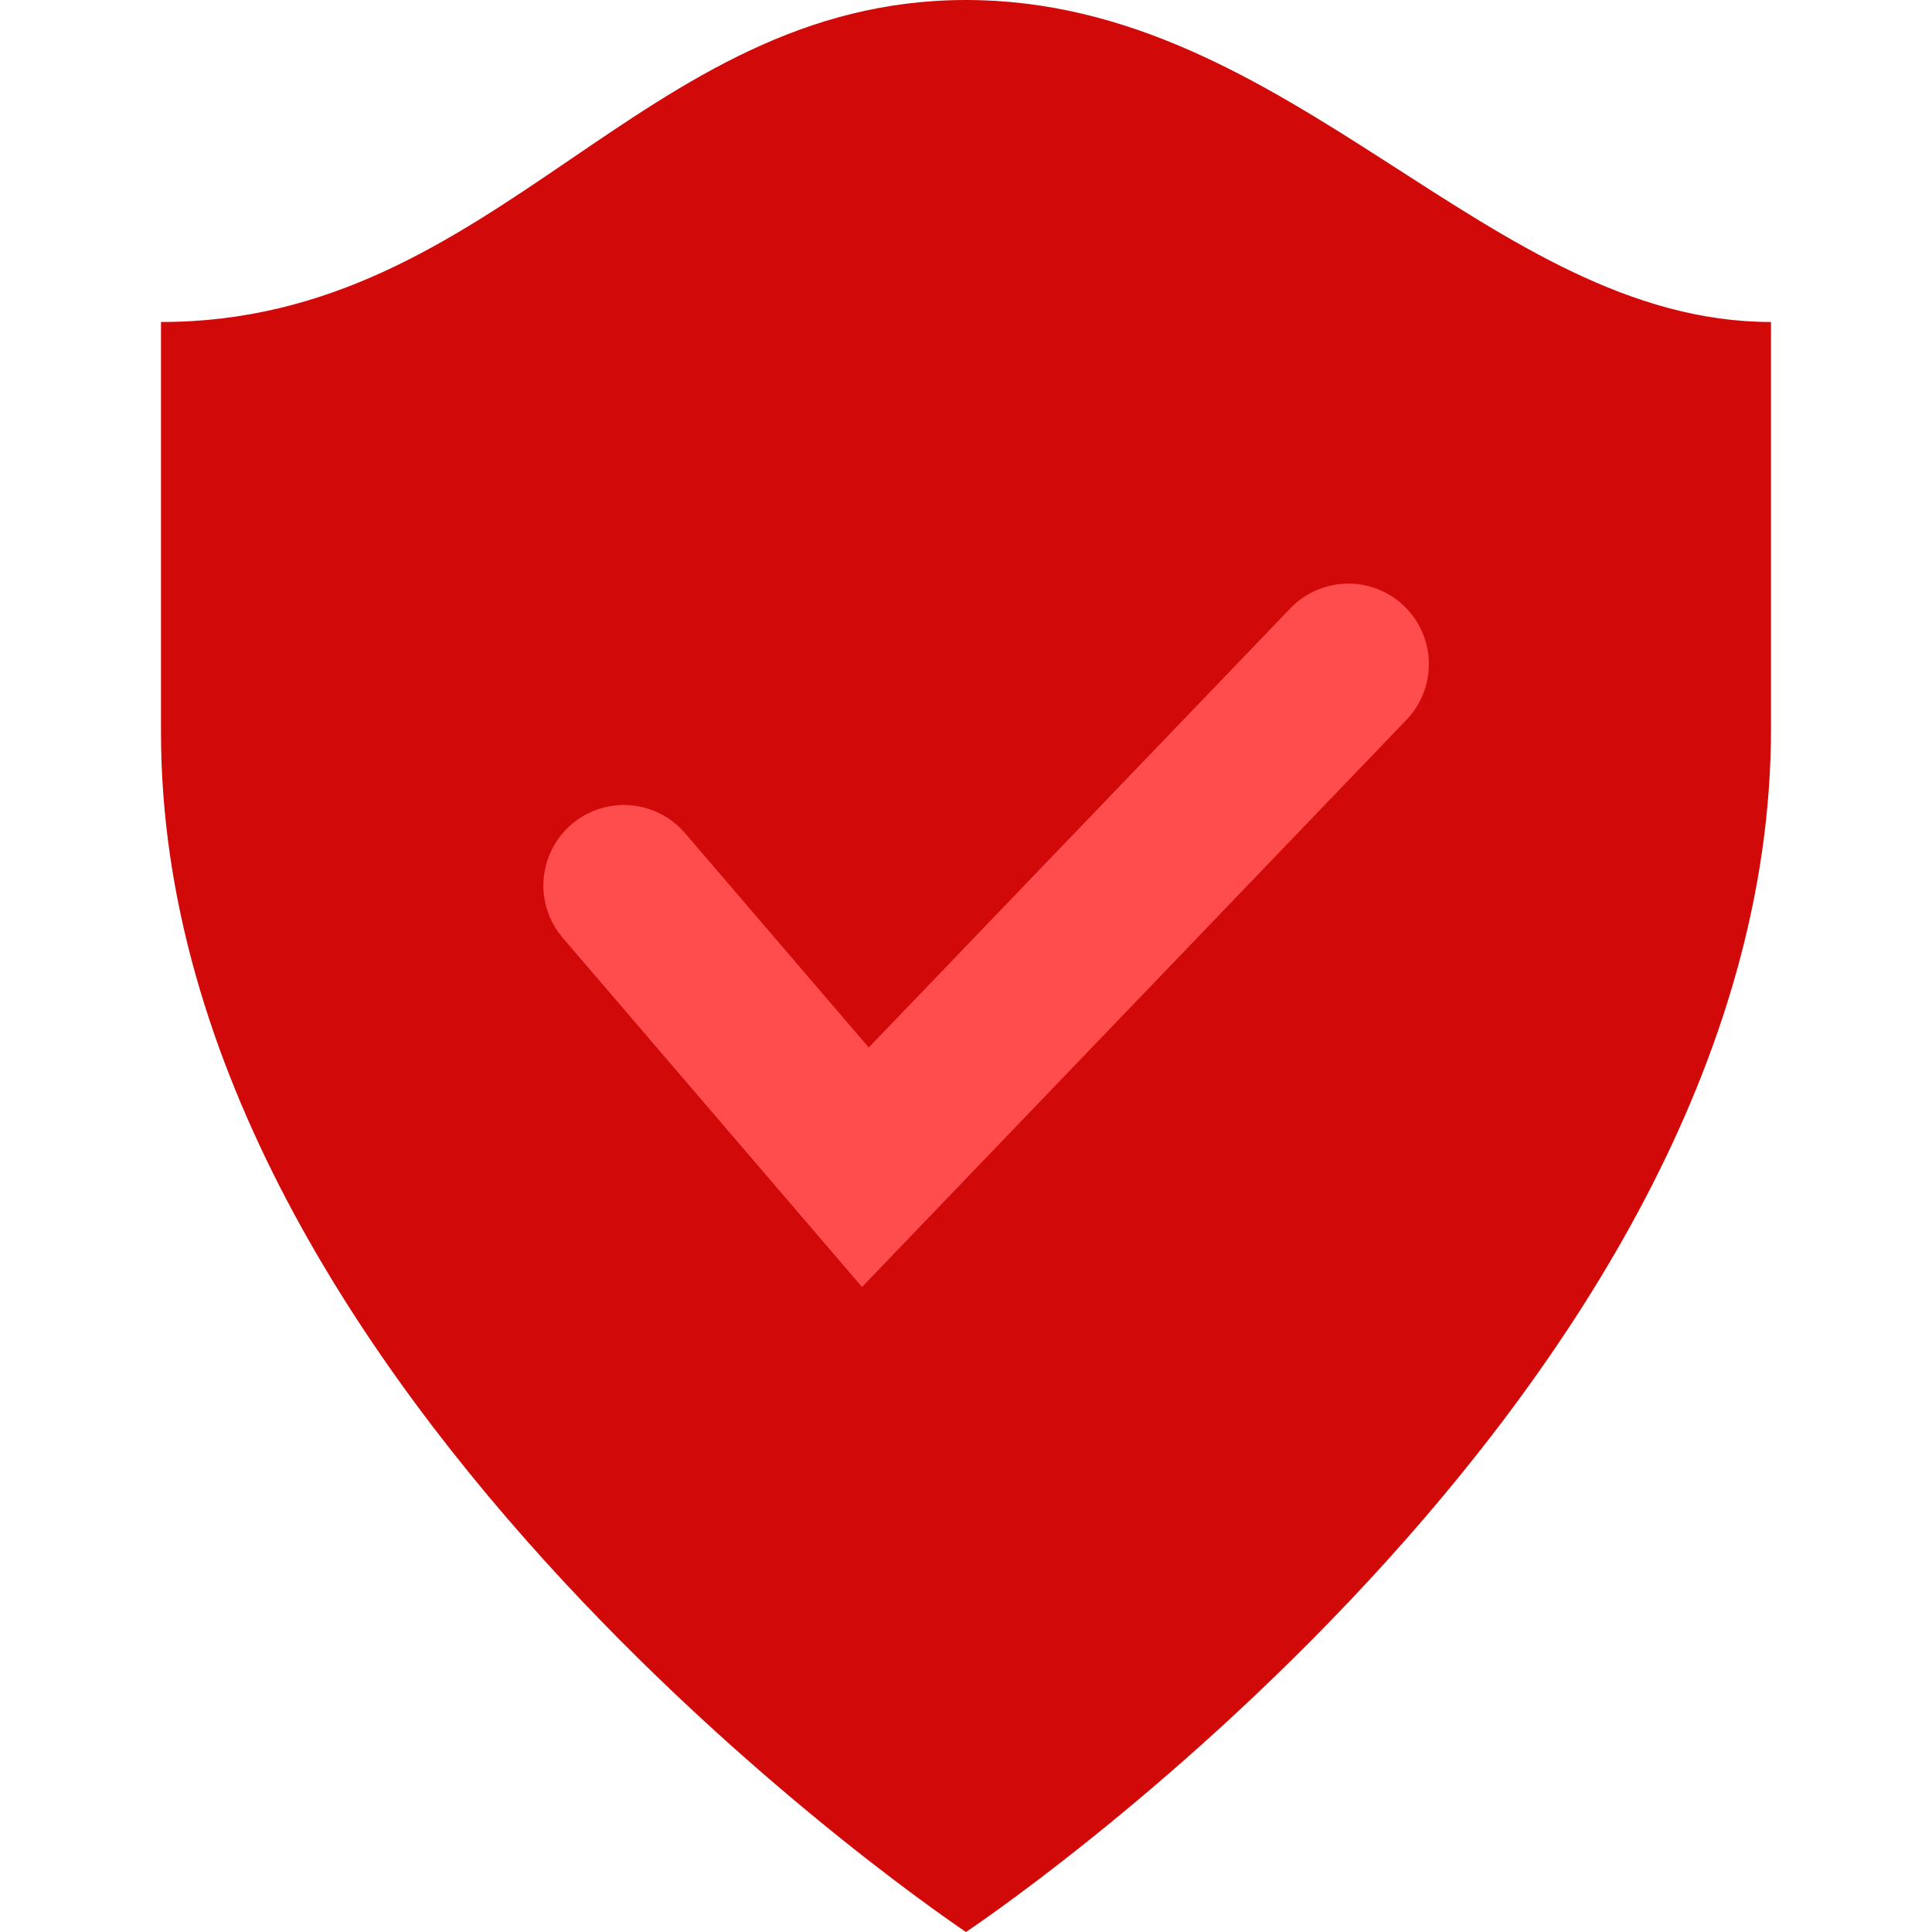
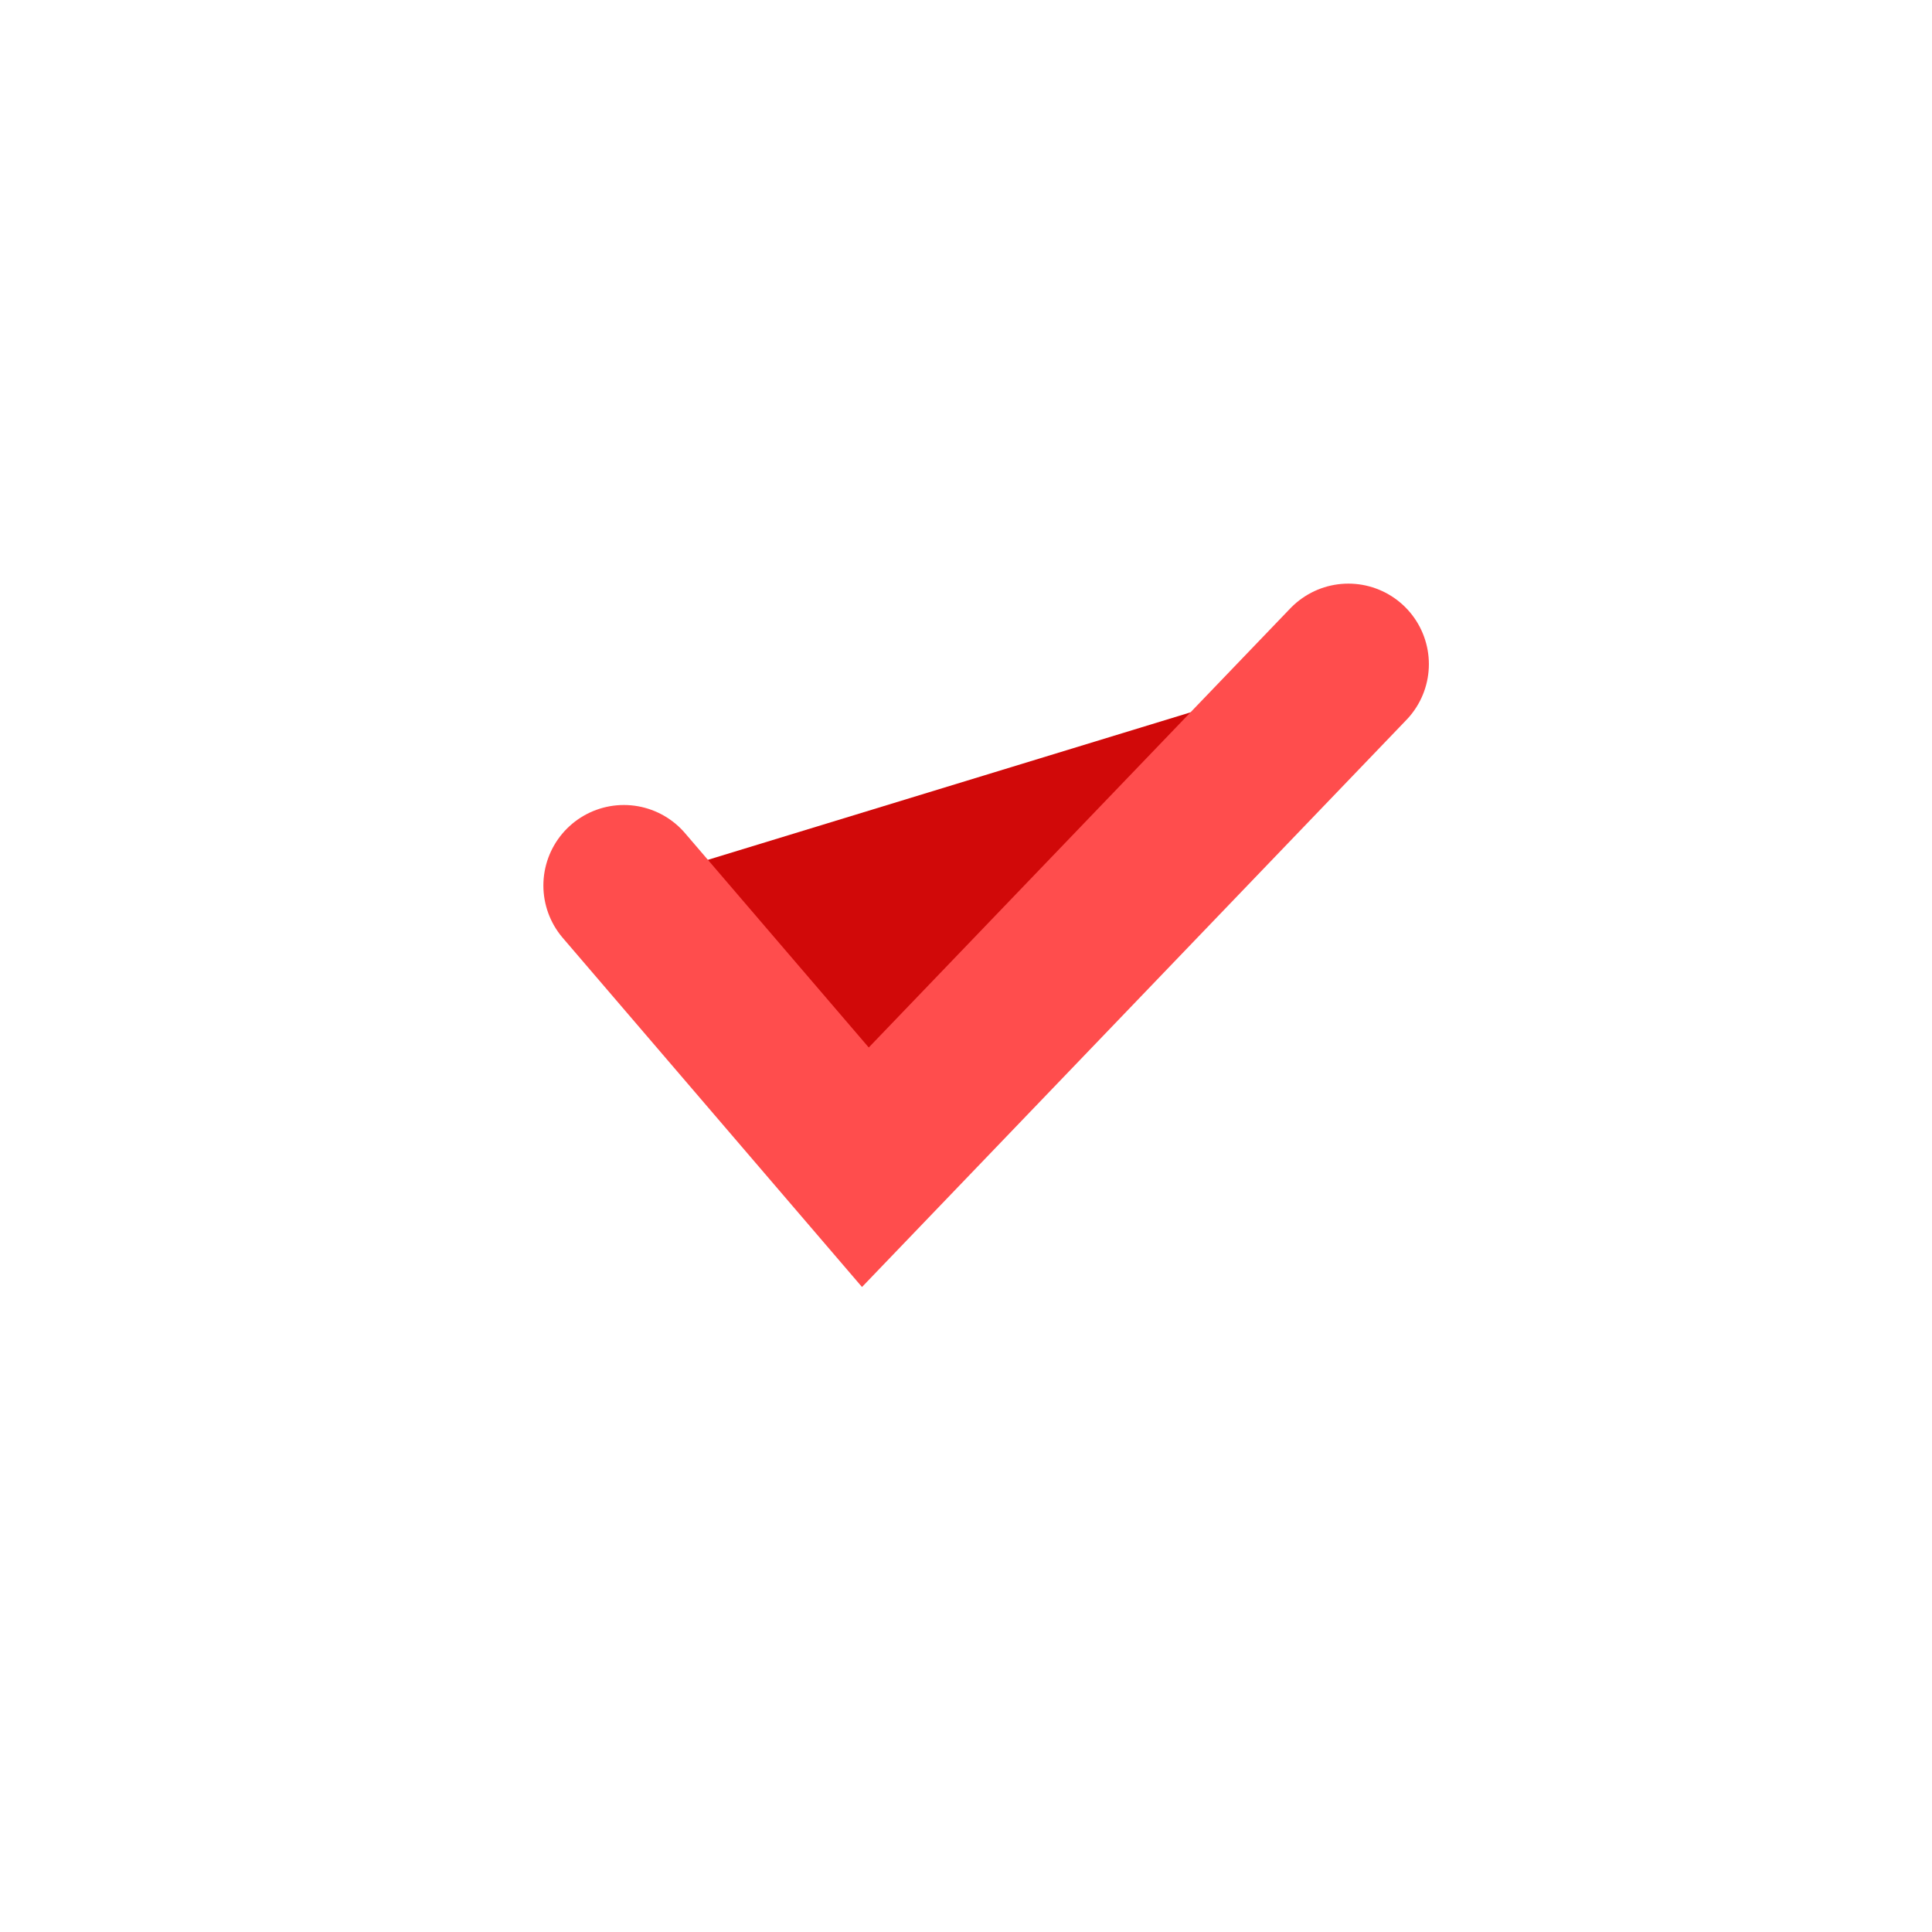
<svg xmlns="http://www.w3.org/2000/svg" version="1.1" id="Layer_1" x="0px" y="0px" viewBox="0 0 48 48" style="enable-background:new 0 0 48 48;" xml:space="preserve">
  <style type="text/css">
	.st0{fill:#D10909;}
	.st1{fill:#D10909;stroke:#FF4D4D;stroke-width:4;stroke-linecap:round;}
</style>
-   <path class="st0" d="M4,8v10.2h0C4,34.7,24,48,24,48s20-13.3,20-29.9h0V8c-7,0-11.9-8-20-8S12.4,8,4,8z" />
  <path class="st1" d="M15.5,22l6,7l12-12.5" />
</svg>